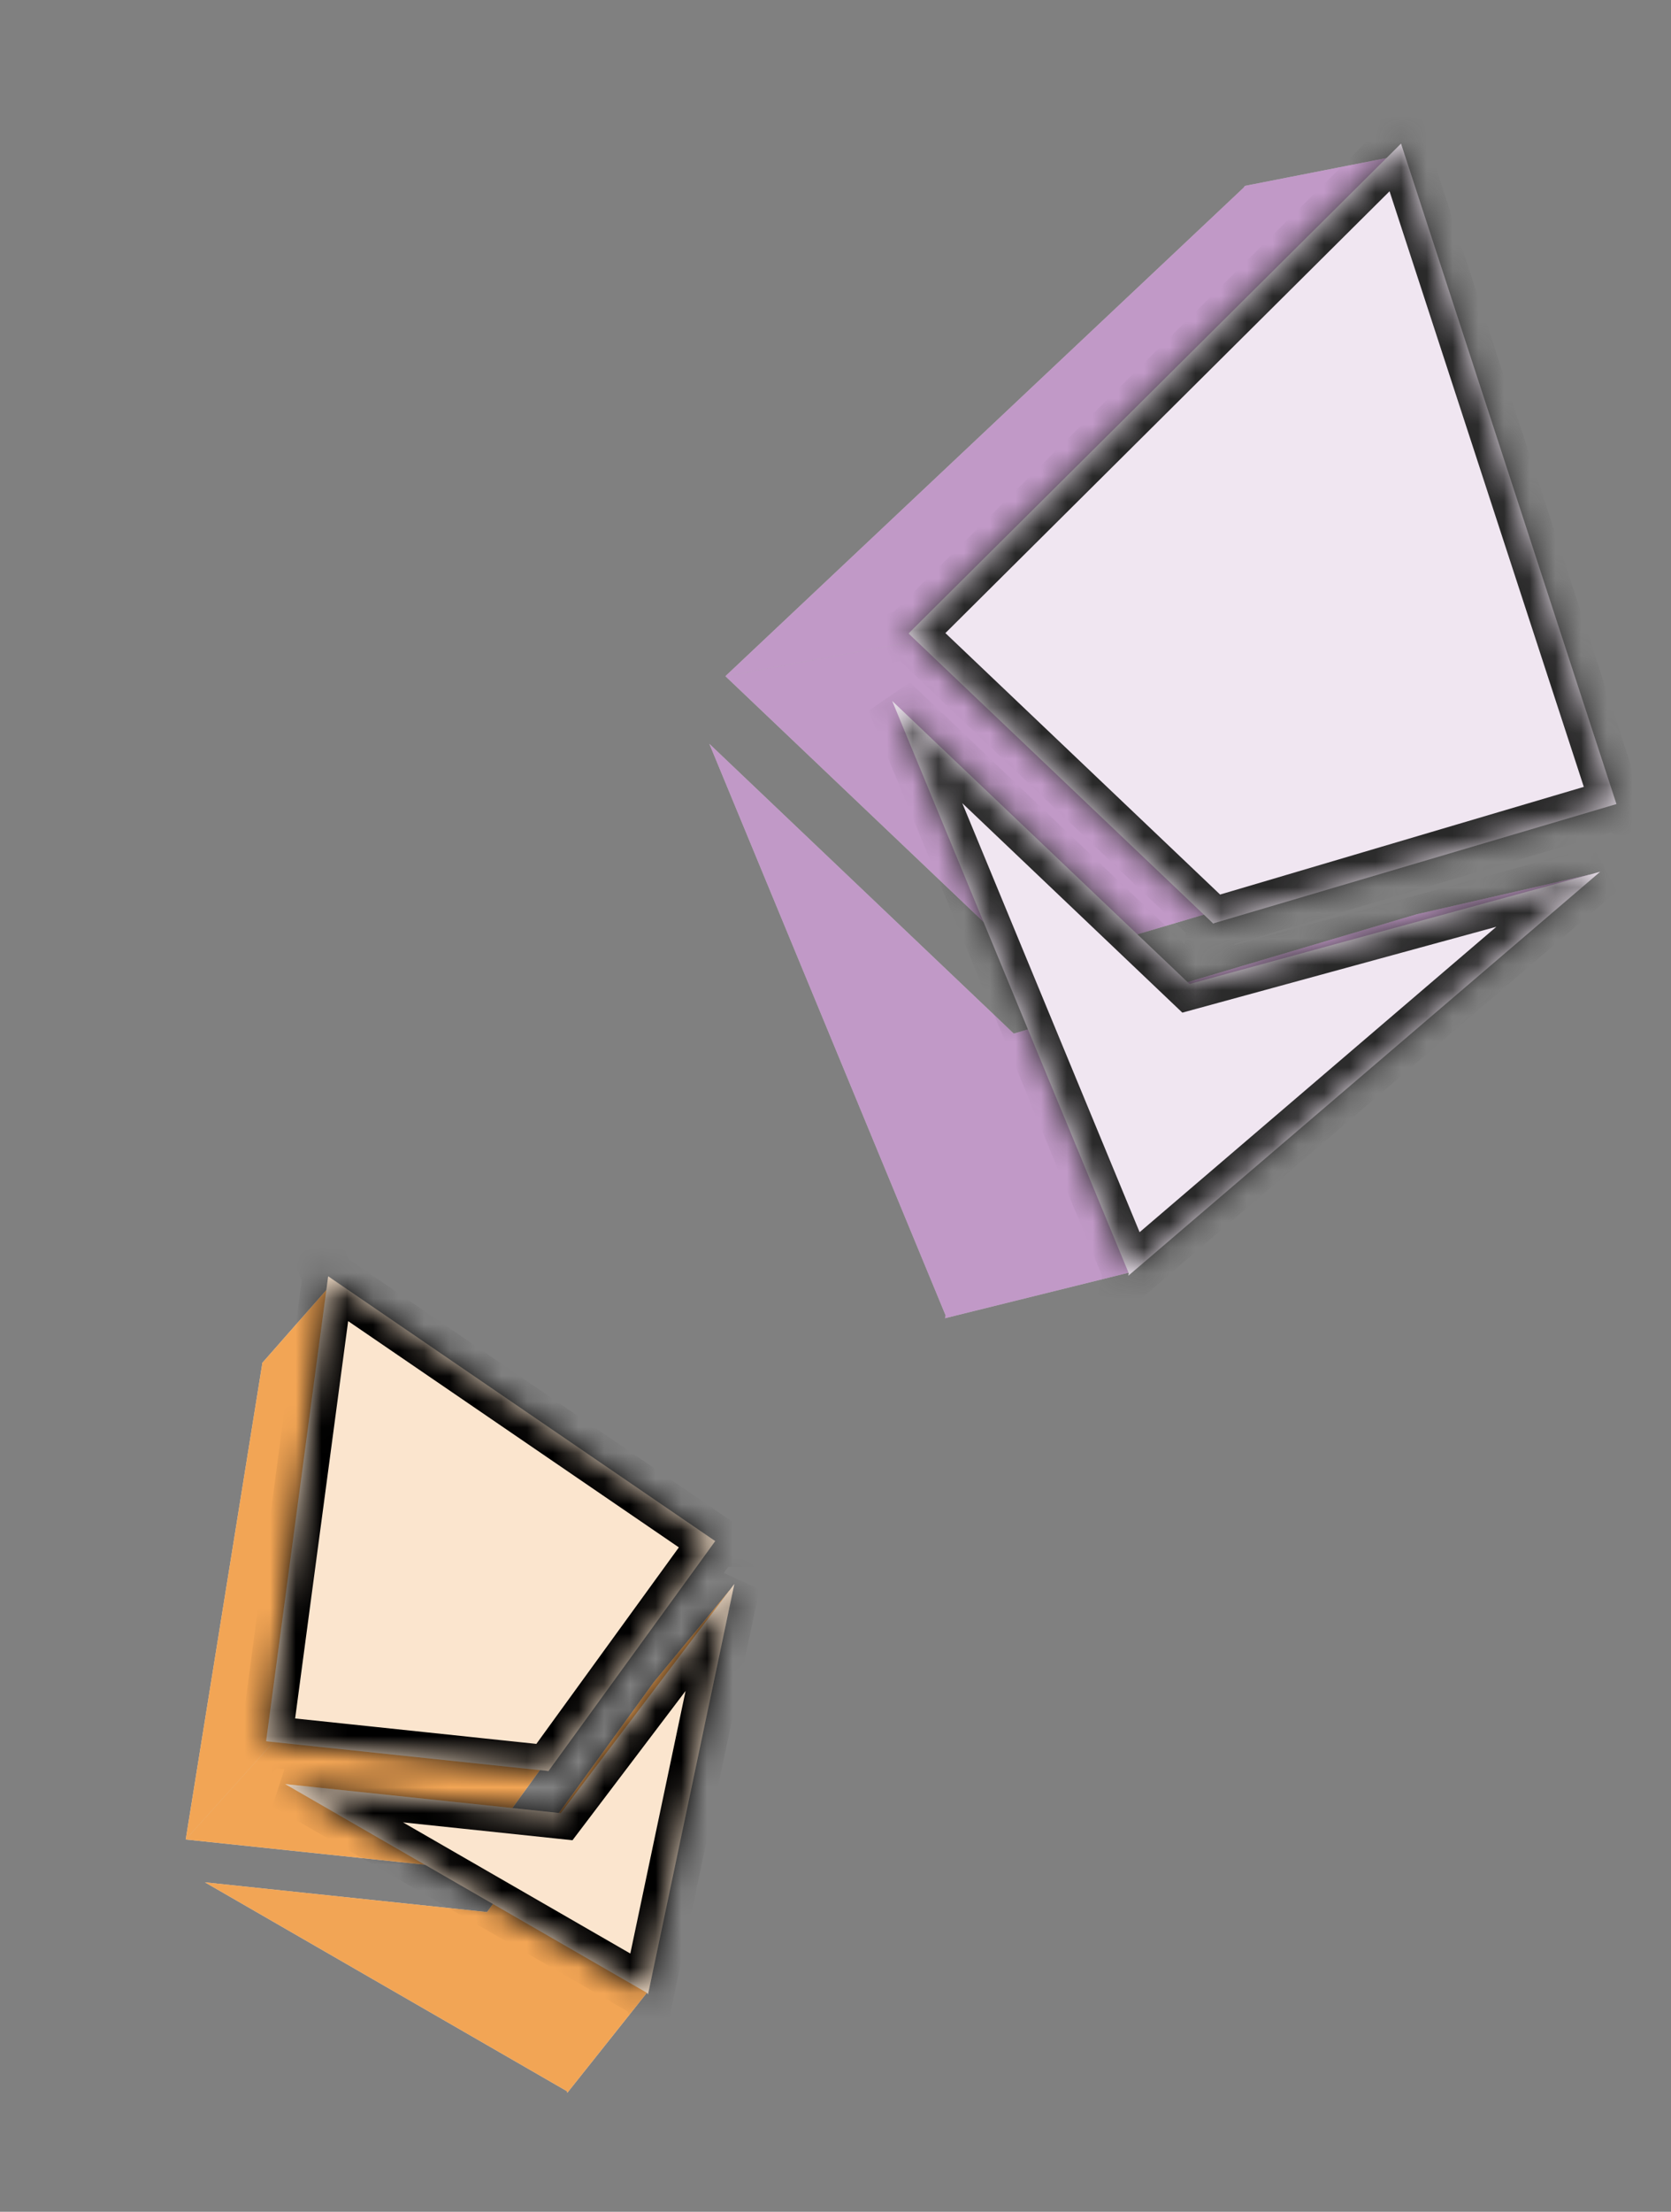
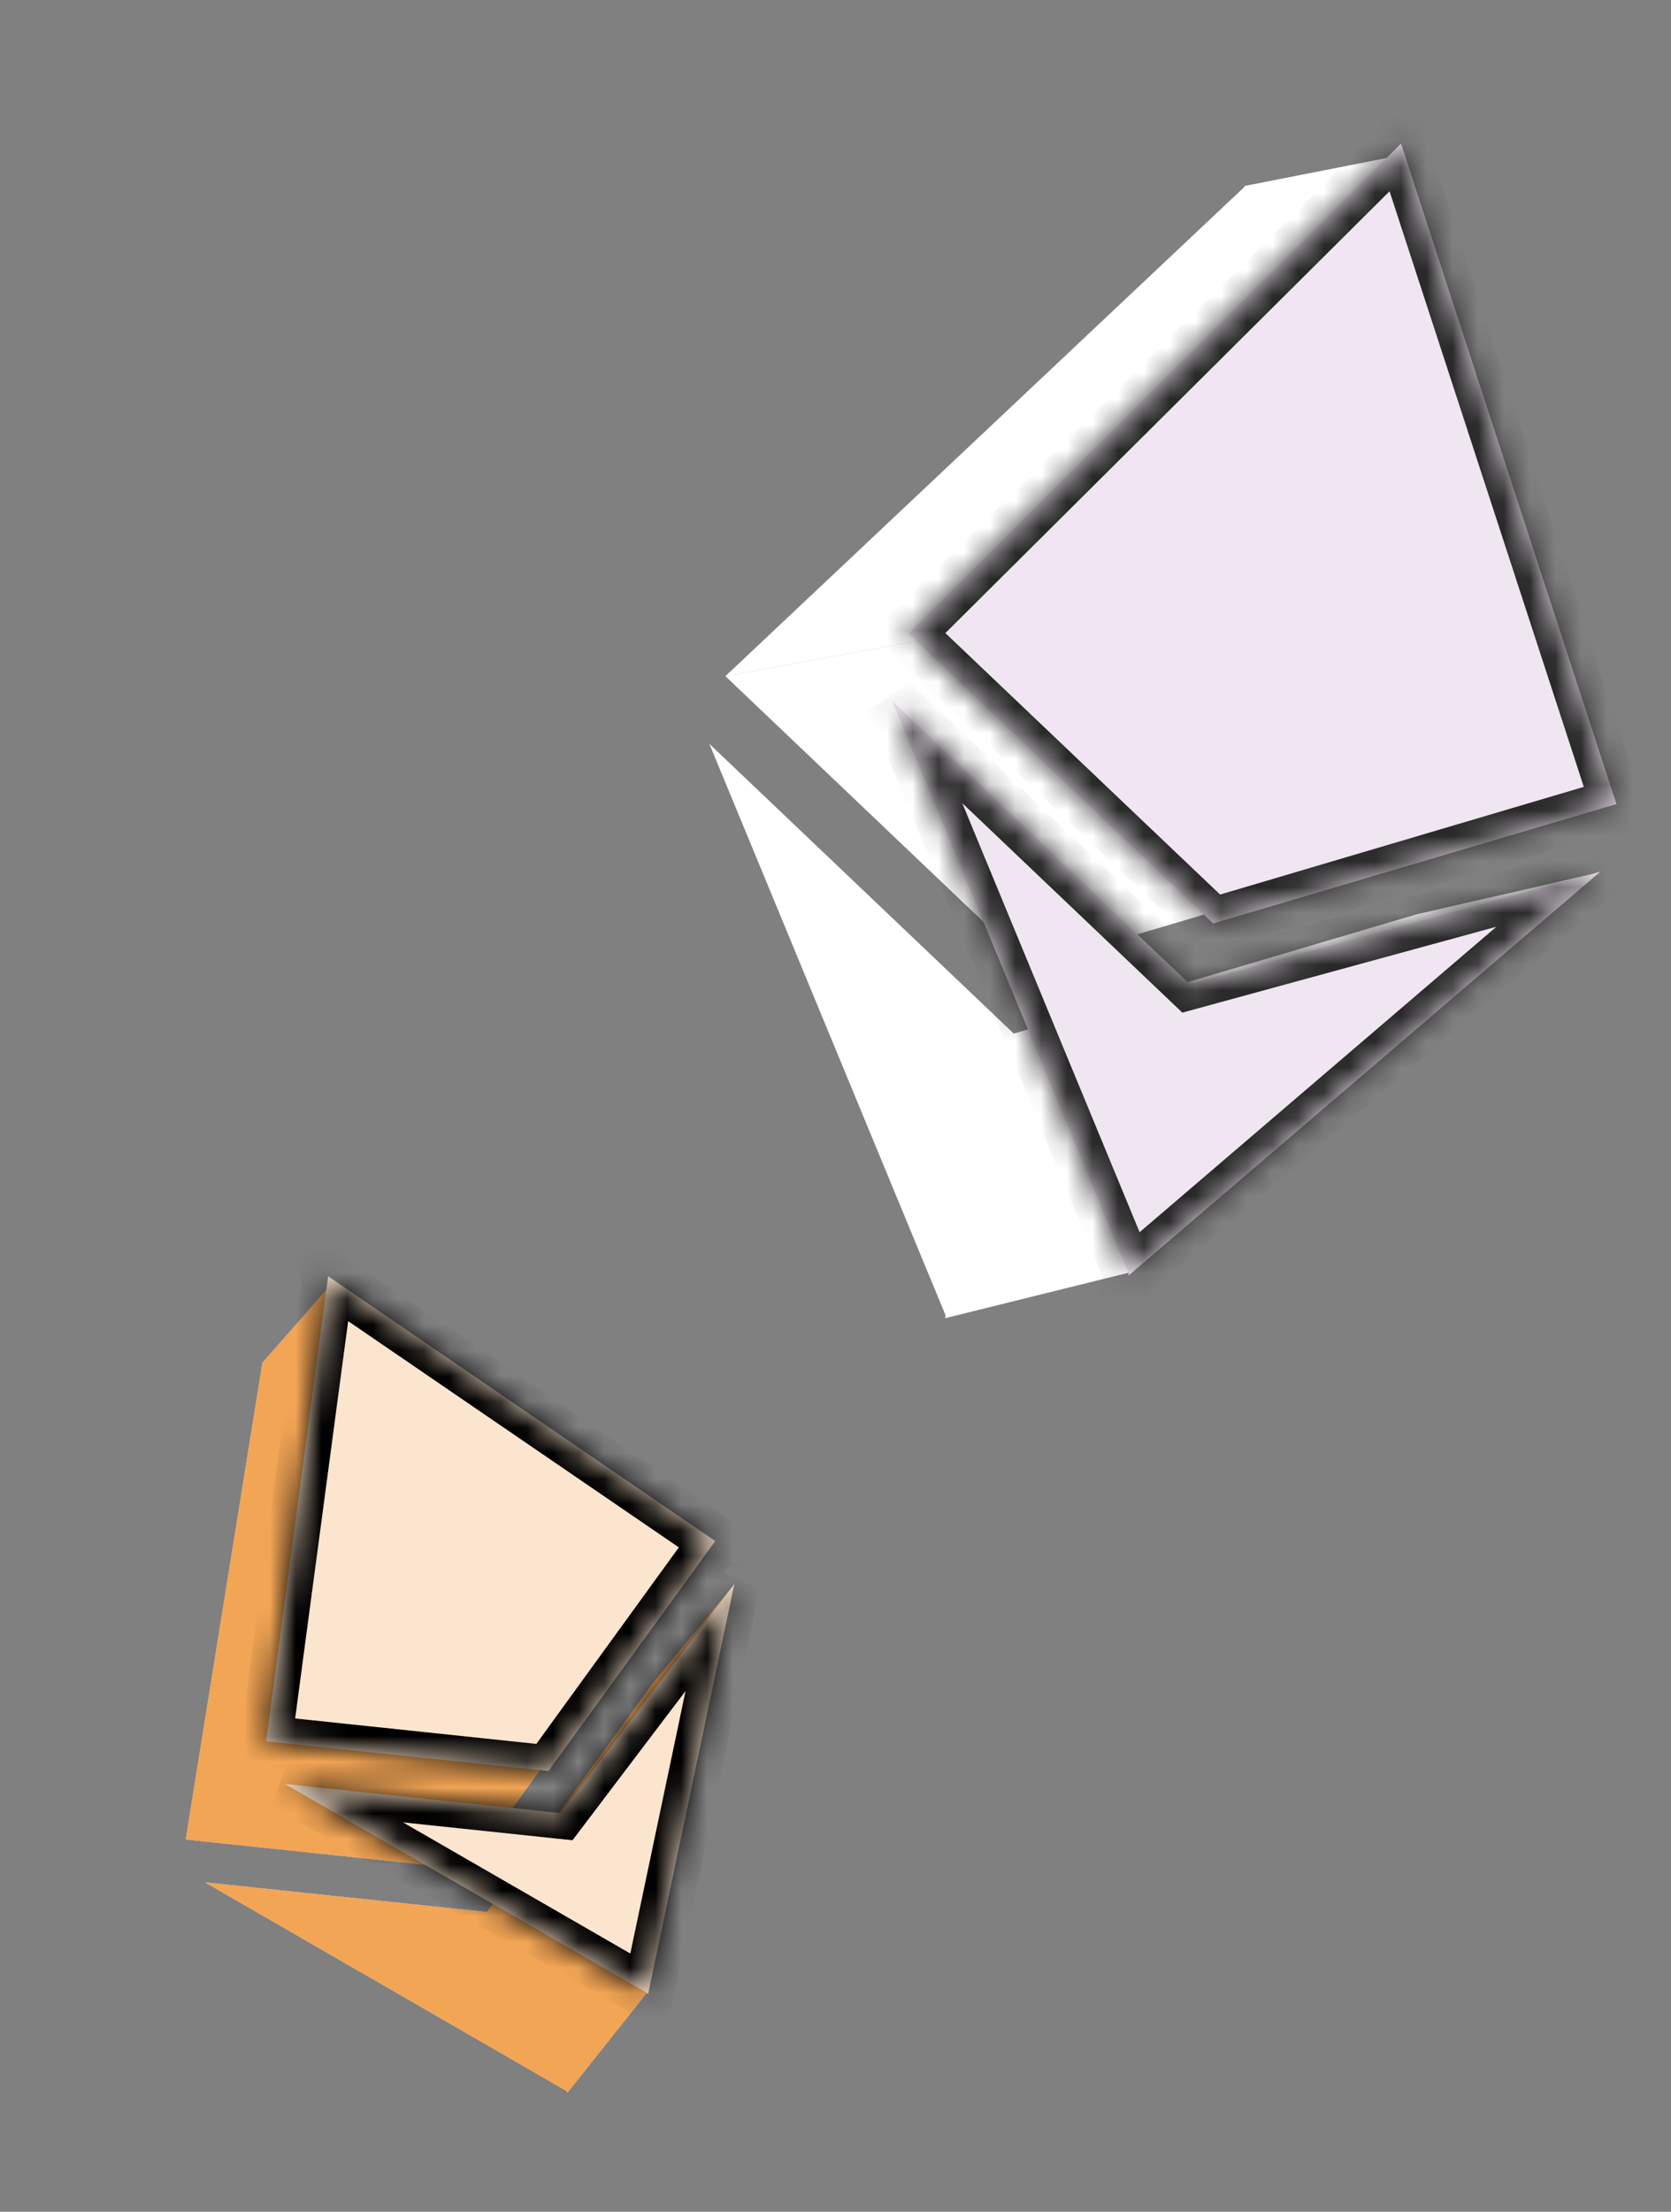
<svg xmlns="http://www.w3.org/2000/svg" width="65" height="86" viewBox="0 0 65 86" fill="none">
  <rect x="0" y="0" width="65" height="86" fill="#808080" stroke="none" />
  <path fill-rule="evenodd" clip-rule="evenodd" d="M10.191 53.006L12.986 49.828C14.495 52.082 17.46 56.611 17.259 56.701C17.19 56.731 16.801 57.044 16.261 57.494L24.695 63.743L24.688 63.743L18.21 72.674L18.213 72.683L18.204 72.682L18.203 72.684L18.202 72.682L7.227 71.525L14.224 63.753L14.223 63.75L7.224 71.525L10.195 53.063C10.194 53.043 10.193 53.024 10.191 53.006ZM22.071 81.37L22.041 81.304L7.972 73.19L18.947 74.346L25.43 65.409L28.384 61.83L25.783 71.89L25.187 77.455L22.071 81.37Z" fill="white" />
  <path fill-rule="evenodd" clip-rule="evenodd" d="M10.191 53.006L12.986 49.828C14.495 52.082 17.46 56.611 17.259 56.701C17.19 56.731 16.801 57.044 16.261 57.494L24.695 63.743L24.688 63.743L18.21 72.674L18.213 72.683L18.204 72.682L18.203 72.684L18.202 72.682L7.227 71.525L14.224 63.753L14.223 63.75L7.224 71.525L10.195 53.063C10.194 53.043 10.193 53.024 10.191 53.006ZM22.071 81.37L22.041 81.304L7.972 73.19L18.947 74.346L25.43 65.409L28.384 61.83L25.783 71.89L25.187 77.455L22.071 81.37Z" fill="#ED800D" fill-opacity="0.7" />
  <mask id="path-2-inside-1_1754_11557" fill="white">
    <path fill-rule="evenodd" clip-rule="evenodd" d="M12.766 49.626L12.767 49.624L12.768 49.628L27.824 59.924L27.818 59.924L21.342 68.852L21.346 68.863L21.334 68.862L21.332 68.865L21.33 68.861L10.36 67.705L10.38 67.676L10.352 67.706L12.766 49.627L12.765 49.626L12.766 49.626ZM25.179 77.493L25.206 77.55L28.565 61.589L21.813 70.5L11.094 69.37L25.179 77.493Z" />
  </mask>
  <path fill-rule="evenodd" clip-rule="evenodd" d="M12.766 49.626L12.767 49.624L12.768 49.628L27.824 59.924L27.818 59.924L21.342 68.852L21.346 68.863L21.334 68.862L21.332 68.865L21.33 68.861L10.36 67.705L10.38 67.676L10.352 67.706L12.766 49.627L12.765 49.626L12.766 49.626ZM25.179 77.493L25.206 77.55L28.565 61.589L21.813 70.5L11.094 69.37L25.179 77.493Z" fill="white" />
  <path fill-rule="evenodd" clip-rule="evenodd" d="M12.766 49.626L12.767 49.624L12.768 49.628L27.824 59.924L27.818 59.924L21.342 68.852L21.346 68.863L21.334 68.862L21.332 68.865L21.33 68.861L10.36 67.705L10.38 67.676L10.352 67.706L12.766 49.627L12.765 49.626L12.766 49.626ZM25.179 77.493L25.206 77.55L28.565 61.589L21.813 70.5L11.094 69.37L25.179 77.493Z" fill="#ED800D" fill-opacity="0.2" />
  <path d="M12.767 49.624L13.68 49.217L12.243 45.991L11.775 49.492L12.767 49.624ZM12.766 49.626L12.202 50.452L13.543 51.369L13.758 49.759L12.766 49.626ZM12.768 49.628L11.855 50.035L11.97 50.293L12.204 50.453L12.768 49.628ZM27.824 59.924L27.824 60.924L31.056 60.922L28.388 59.098L27.824 59.924ZM27.818 59.924L27.817 58.924L27.308 58.924L27.009 59.336L27.818 59.924ZM21.342 68.852L20.532 68.264L20.205 68.716L20.417 69.231L21.342 68.852ZM21.346 68.863L21.242 69.858L22.908 70.033L22.271 68.483L21.346 68.863ZM21.334 68.862L21.439 67.867L20.864 67.807L20.525 68.275L21.334 68.862ZM21.332 68.865L20.472 69.374L21.247 70.685L22.142 69.452L21.332 68.865ZM21.33 68.861L22.191 68.352L21.935 67.919L21.435 67.867L21.33 68.861ZM10.36 67.705L9.526 67.154L8.619 68.528L10.256 68.7L10.36 67.705ZM10.38 67.676L11.214 68.227L9.637 67.007L10.38 67.676ZM10.352 67.706L9.361 67.574L8.934 70.777L11.096 68.375L10.352 67.706ZM12.766 49.627L13.757 49.76L13.795 49.479L13.68 49.221L12.766 49.627ZM12.765 49.626L13.33 48.8L10.415 46.807L11.852 50.033L12.765 49.626ZM25.206 77.55L24.305 77.984L25.579 80.632L26.185 77.756L25.206 77.55ZM25.179 77.493L26.08 77.06L25.946 76.781L25.678 76.627L25.179 77.493ZM28.565 61.589L29.544 61.795L27.768 60.985L28.565 61.589ZM21.813 70.5L21.708 71.494L22.269 71.553L22.61 71.104L21.813 70.5ZM11.094 69.37L11.198 68.376L10.594 70.237L11.094 69.37ZM11.775 49.492L11.775 49.494L13.758 49.759L13.758 49.756L11.775 49.492ZM13.682 49.221L13.68 49.217L11.853 50.031L11.855 50.035L13.682 49.221ZM28.388 59.098L13.333 48.802L12.204 50.453L27.259 60.749L28.388 59.098ZM27.818 60.924L27.824 60.924L27.823 58.924L27.817 58.924L27.818 60.924ZM22.151 69.439L28.627 60.511L27.009 59.336L20.532 68.264L22.151 69.439ZM22.271 68.483L22.267 68.472L20.417 69.231L20.421 69.243L22.271 68.483ZM21.23 69.856L21.242 69.858L21.451 67.869L21.439 67.867L21.23 69.856ZM22.142 69.452L22.144 69.449L20.525 68.275L20.523 68.278L22.142 69.452ZM20.47 69.371L20.472 69.374L22.193 68.355L22.191 68.352L20.47 69.371ZM10.256 68.7L21.225 69.856L21.435 67.867L10.465 66.711L10.256 68.7ZM9.545 67.125L9.526 67.154L11.195 68.256L11.214 68.227L9.545 67.125ZM11.096 68.375L11.123 68.345L9.637 67.007L9.609 67.037L11.096 68.375ZM11.775 49.495L9.361 67.574L11.344 67.839L13.757 49.76L11.775 49.495ZM11.852 50.033L11.853 50.035L13.68 49.221L13.679 49.219L11.852 50.033ZM13.331 48.801L13.33 48.8L12.201 50.451L12.202 50.452L13.331 48.801ZM26.107 77.117L26.08 77.06L24.278 77.927L24.305 77.984L26.107 77.117ZM27.587 61.383L24.227 77.344L26.185 77.756L29.544 61.795L27.587 61.383ZM22.61 71.104L29.362 62.193L27.768 60.985L21.016 69.896L22.61 71.104ZM10.989 70.365L21.708 71.494L21.918 69.505L11.198 68.376L10.989 70.365ZM25.678 76.627L11.593 68.504L10.594 70.237L24.679 78.36L25.678 76.627Z" fill="black" mask="url(#path-2-inside-1_1754_11557)" />
  <path fill-rule="evenodd" clip-rule="evenodd" d="M48.423 7.228L54.574 6.02C54.31 10.028 53.703 18.023 53.385 17.947C53.277 17.921 52.537 17.938 51.497 17.977L55.757 32.929L55.749 32.923L40.078 37.56L40.075 37.574L40.064 37.564L40.061 37.565L40.062 37.562L28.221 26.295L43.453 23.486L43.454 23.483L28.217 26.292L48.378 7.295C48.394 7.272 48.409 7.25 48.423 7.228ZM36.759 51.256L36.785 51.151L27.593 28.922L39.434 40.189L55.115 35.548L61.815 34.014L49.678 43.477L43.953 49.473L36.759 51.256Z" fill="white" />
-   <path fill-rule="evenodd" clip-rule="evenodd" d="M48.423 7.228L54.574 6.02C54.31 10.028 53.703 18.023 53.385 17.947C53.277 17.921 52.537 17.938 51.497 17.977L55.757 32.929L55.749 32.923L40.078 37.56L40.075 37.574L40.064 37.564L40.061 37.565L40.062 37.562L28.221 26.295L43.453 23.486L43.454 23.483L28.217 26.292L48.378 7.295C48.394 7.272 48.409 7.25 48.423 7.228ZM36.759 51.256L36.785 51.151L27.593 28.922L39.434 40.189L55.115 35.548L61.815 34.014L49.678 43.477L43.953 49.473L36.759 51.256Z" fill="#640075" fill-opacity="0.4" />
  <mask id="path-5-inside-2_1754_11557" fill="white">
    <path fill-rule="evenodd" clip-rule="evenodd" d="M54.498 5.583L54.501 5.581L54.499 5.586L62.88 31.27L62.873 31.265L47.207 35.9L47.202 35.918L47.189 35.905L47.184 35.907L47.185 35.901L35.348 24.639L35.399 24.621L35.339 24.633L54.498 5.584L54.498 5.582L54.498 5.583ZM43.909 49.511L43.89 49.603L62.246 33.895L46.272 38.261L34.706 27.256L43.909 49.511Z" />
  </mask>
  <path fill-rule="evenodd" clip-rule="evenodd" d="M54.498 5.583L54.501 5.581L54.499 5.586L62.88 31.27L62.873 31.265L47.207 35.9L47.202 35.918L47.189 35.905L47.184 35.907L47.185 35.901L35.348 24.639L35.399 24.621L35.339 24.633L54.498 5.584L54.498 5.582L54.498 5.583ZM43.909 49.511L43.89 49.603L62.246 33.895L46.272 38.261L34.706 27.256L43.909 49.511Z" fill="white" />
  <path fill-rule="evenodd" clip-rule="evenodd" d="M54.498 5.583L54.501 5.581L54.499 5.586L62.88 31.27L62.873 31.265L47.207 35.9L47.202 35.918L47.189 35.905L47.184 35.907L47.185 35.901L35.348 24.639L35.399 24.621L35.339 24.633L54.498 5.584L54.498 5.582L54.498 5.583ZM43.909 49.511L43.89 49.603L62.246 33.895L46.272 38.261L34.706 27.256L43.909 49.511Z" fill="#640075" fill-opacity="0.1" />
-   <path d="M54.501 5.581L55.473 5.815L56.3 2.381L53.795 4.872L54.501 5.581ZM54.498 5.583L53.548 5.894L54.052 7.437L55.203 6.292L54.498 5.583ZM54.499 5.586L53.527 5.352L53.461 5.627L53.549 5.896L54.499 5.586ZM62.88 31.27L62.271 32.063L64.834 34.033L63.831 30.96L62.88 31.27ZM62.873 31.265L63.482 30.472L63.078 30.161L62.589 30.306L62.873 31.265ZM47.207 35.9L46.924 34.941L46.389 35.099L46.242 35.637L47.207 35.9ZM47.202 35.918L46.513 36.642L47.727 37.797L48.167 36.181L47.202 35.918ZM47.189 35.905L47.878 35.181L47.46 34.782L46.906 34.946L47.189 35.905ZM47.184 35.907L46.191 35.786L46.007 37.297L47.468 36.866L47.184 35.907ZM47.185 35.901L48.177 36.022L48.238 35.523L47.874 35.176L47.185 35.901ZM35.348 24.639L35.023 23.693L33.467 24.229L34.659 25.363L35.348 24.639ZM35.399 24.621L35.725 25.567L35.218 23.638L35.399 24.621ZM35.339 24.633L34.634 23.923L32.342 26.202L35.52 25.616L35.339 24.633ZM54.498 5.584L55.203 6.293L55.404 6.094L55.47 5.818L54.498 5.584ZM54.498 5.582L55.449 5.272L54.353 1.917L53.526 5.348L54.498 5.582ZM43.89 49.603L42.911 49.397L42.307 52.273L44.54 50.362L43.89 49.603ZM43.909 49.511L44.888 49.716L44.951 49.414L44.833 49.129L43.909 49.511ZM62.246 33.895L62.896 34.654L61.982 32.93L62.246 33.895ZM46.272 38.261L45.583 38.985L45.992 39.374L46.536 39.225L46.272 38.261ZM34.706 27.256L35.395 26.531L33.782 27.638L34.706 27.256ZM53.795 4.872L53.793 4.874L55.203 6.292L55.206 6.29L53.795 4.872ZM55.471 5.82L55.473 5.815L53.528 5.347L53.527 5.352L55.471 5.82ZM63.831 30.96L55.45 5.276L53.549 5.896L61.93 31.58L63.831 30.96ZM62.264 32.057L62.271 32.063L63.49 30.477L63.482 30.472L62.264 32.057ZM47.491 36.859L63.157 32.223L62.589 30.306L46.924 34.941L47.491 36.859ZM48.167 36.181L48.172 36.163L46.242 35.637L46.238 35.655L48.167 36.181ZM46.5 36.63L46.513 36.642L47.892 35.193L47.878 35.181L46.5 36.63ZM47.468 36.866L47.473 36.864L46.906 34.946L46.9 34.948L47.468 36.866ZM46.192 35.78L46.191 35.786L48.177 36.028L48.177 36.022L46.192 35.78ZM34.659 25.363L46.495 36.625L47.874 35.176L36.038 23.915L34.659 25.363ZM35.074 23.676L35.023 23.693L35.674 25.584L35.725 25.567L35.074 23.676ZM35.52 25.616L35.581 25.605L35.218 23.638L35.157 23.649L35.52 25.616ZM53.792 4.875L34.634 23.923L36.044 25.342L55.203 6.293L53.792 4.875ZM53.526 5.348L53.525 5.35L55.47 5.818L55.47 5.817L53.526 5.348ZM55.449 5.273L55.449 5.272L53.547 5.893L53.548 5.894L55.449 5.273ZM44.868 49.808L44.888 49.716L42.93 49.305L42.911 49.397L44.868 49.808ZM61.596 33.135L43.24 48.843L44.54 50.362L62.896 34.654L61.596 33.135ZM46.536 39.225L62.51 34.859L61.982 32.93L46.008 37.296L46.536 39.225ZM34.017 27.98L45.583 38.985L46.961 37.536L35.395 26.531L34.017 27.98ZM44.833 49.129L35.63 26.873L33.782 27.638L42.985 49.893L44.833 49.129Z" fill="#292929" mask="url(#path-5-inside-2_1754_11557)" />
+   <path d="M54.501 5.581L55.473 5.815L56.3 2.381L53.795 4.872L54.501 5.581ZM54.498 5.583L53.548 5.894L54.052 7.437L55.203 6.292L54.498 5.583ZM54.499 5.586L53.527 5.352L53.461 5.627L53.549 5.896L54.499 5.586ZM62.88 31.27L62.271 32.063L64.834 34.033L63.831 30.96L62.88 31.27ZM62.873 31.265L63.482 30.472L63.078 30.161L62.589 30.306L62.873 31.265ZM47.207 35.9L46.924 34.941L46.389 35.099L46.242 35.637L47.207 35.9ZM47.202 35.918L46.513 36.642L47.727 37.797L48.167 36.181L47.202 35.918ZM47.189 35.905L47.878 35.181L47.46 34.782L46.906 34.946L47.189 35.905ZM47.184 35.907L46.191 35.786L46.007 37.297L47.468 36.866L47.184 35.907ZM47.185 35.901L48.177 36.022L48.238 35.523L47.874 35.176L47.185 35.901ZM35.348 24.639L35.023 23.693L33.467 24.229L34.659 25.363L35.348 24.639ZM35.399 24.621L35.725 25.567L35.218 23.638L35.399 24.621ZM35.339 24.633L34.634 23.923L32.342 26.202L35.339 24.633ZM54.498 5.584L55.203 6.293L55.404 6.094L55.47 5.818L54.498 5.584ZM54.498 5.582L55.449 5.272L54.353 1.917L53.526 5.348L54.498 5.582ZM43.89 49.603L42.911 49.397L42.307 52.273L44.54 50.362L43.89 49.603ZM43.909 49.511L44.888 49.716L44.951 49.414L44.833 49.129L43.909 49.511ZM62.246 33.895L62.896 34.654L61.982 32.93L62.246 33.895ZM46.272 38.261L45.583 38.985L45.992 39.374L46.536 39.225L46.272 38.261ZM34.706 27.256L35.395 26.531L33.782 27.638L34.706 27.256ZM53.795 4.872L53.793 4.874L55.203 6.292L55.206 6.29L53.795 4.872ZM55.471 5.82L55.473 5.815L53.528 5.347L53.527 5.352L55.471 5.82ZM63.831 30.96L55.45 5.276L53.549 5.896L61.93 31.58L63.831 30.96ZM62.264 32.057L62.271 32.063L63.49 30.477L63.482 30.472L62.264 32.057ZM47.491 36.859L63.157 32.223L62.589 30.306L46.924 34.941L47.491 36.859ZM48.167 36.181L48.172 36.163L46.242 35.637L46.238 35.655L48.167 36.181ZM46.5 36.63L46.513 36.642L47.892 35.193L47.878 35.181L46.5 36.63ZM47.468 36.866L47.473 36.864L46.906 34.946L46.9 34.948L47.468 36.866ZM46.192 35.78L46.191 35.786L48.177 36.028L48.177 36.022L46.192 35.78ZM34.659 25.363L46.495 36.625L47.874 35.176L36.038 23.915L34.659 25.363ZM35.074 23.676L35.023 23.693L35.674 25.584L35.725 25.567L35.074 23.676ZM35.52 25.616L35.581 25.605L35.218 23.638L35.157 23.649L35.52 25.616ZM53.792 4.875L34.634 23.923L36.044 25.342L55.203 6.293L53.792 4.875ZM53.526 5.348L53.525 5.35L55.47 5.818L55.47 5.817L53.526 5.348ZM55.449 5.273L55.449 5.272L53.547 5.893L53.548 5.894L55.449 5.273ZM44.868 49.808L44.888 49.716L42.93 49.305L42.911 49.397L44.868 49.808ZM61.596 33.135L43.24 48.843L44.54 50.362L62.896 34.654L61.596 33.135ZM46.536 39.225L62.51 34.859L61.982 32.93L46.008 37.296L46.536 39.225ZM34.017 27.98L45.583 38.985L46.961 37.536L35.395 26.531L34.017 27.98ZM44.833 49.129L35.63 26.873L33.782 27.638L42.985 49.893L44.833 49.129Z" fill="#292929" mask="url(#path-5-inside-2_1754_11557)" />
</svg>